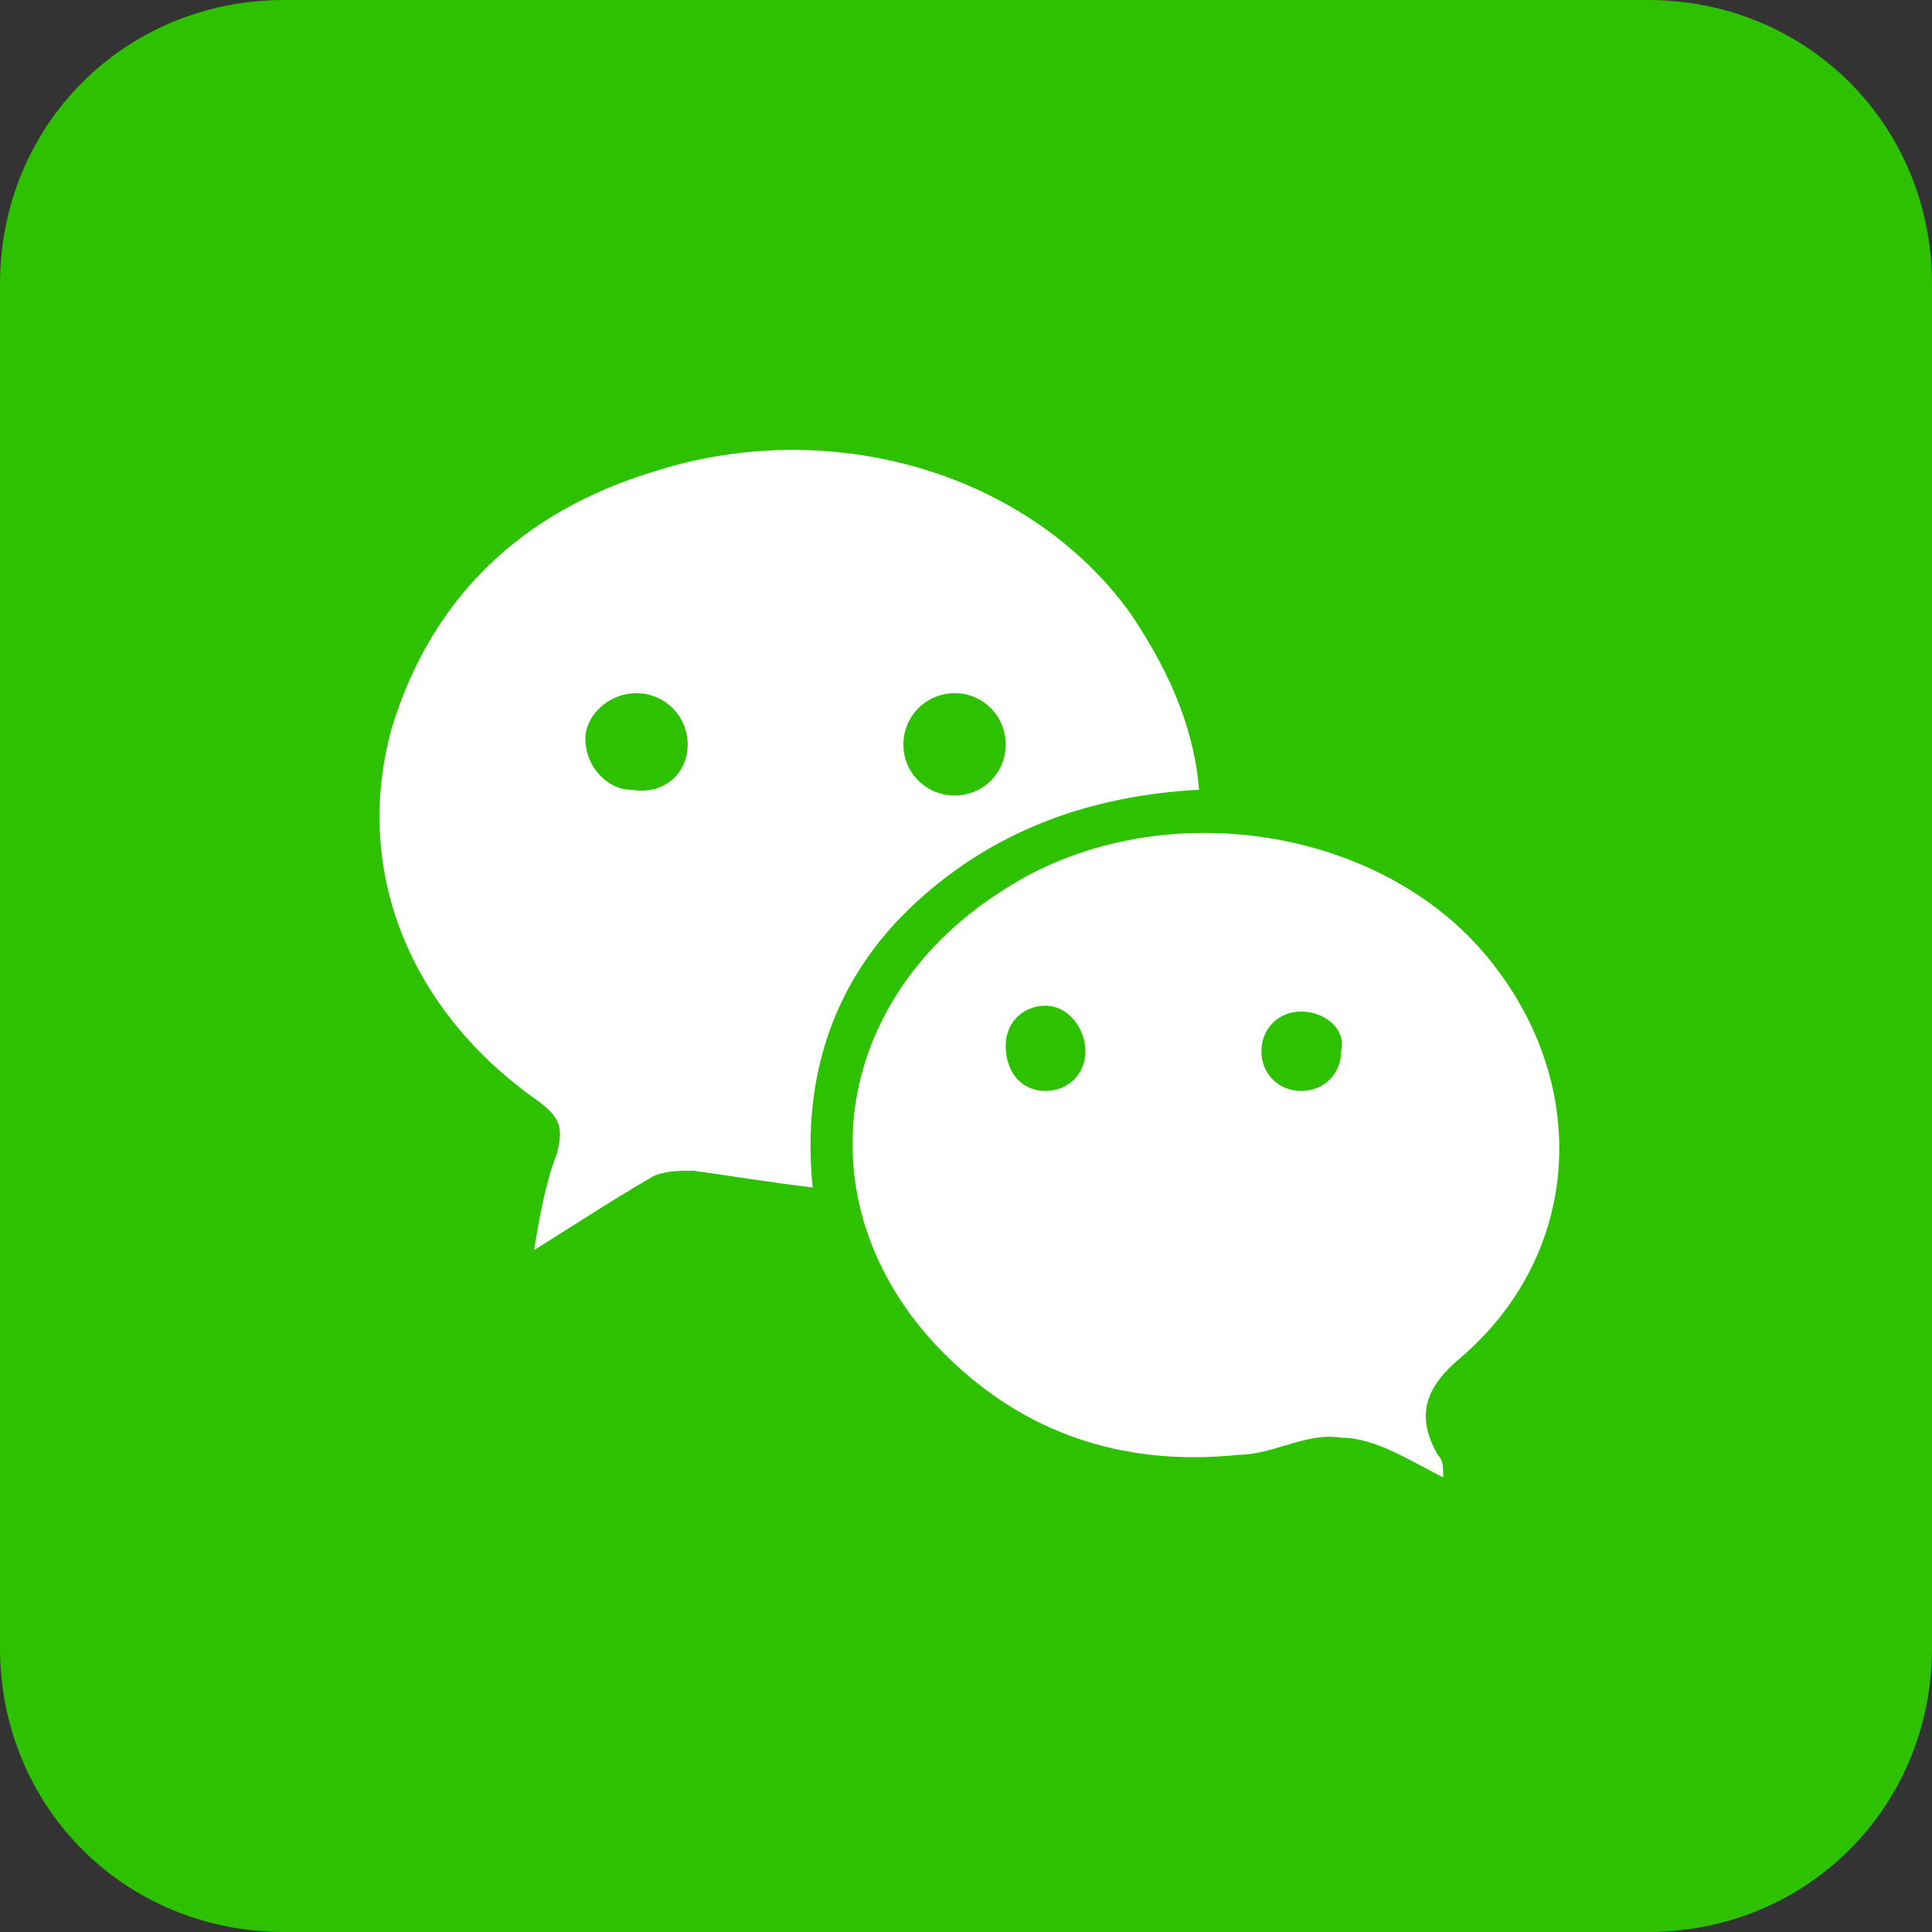
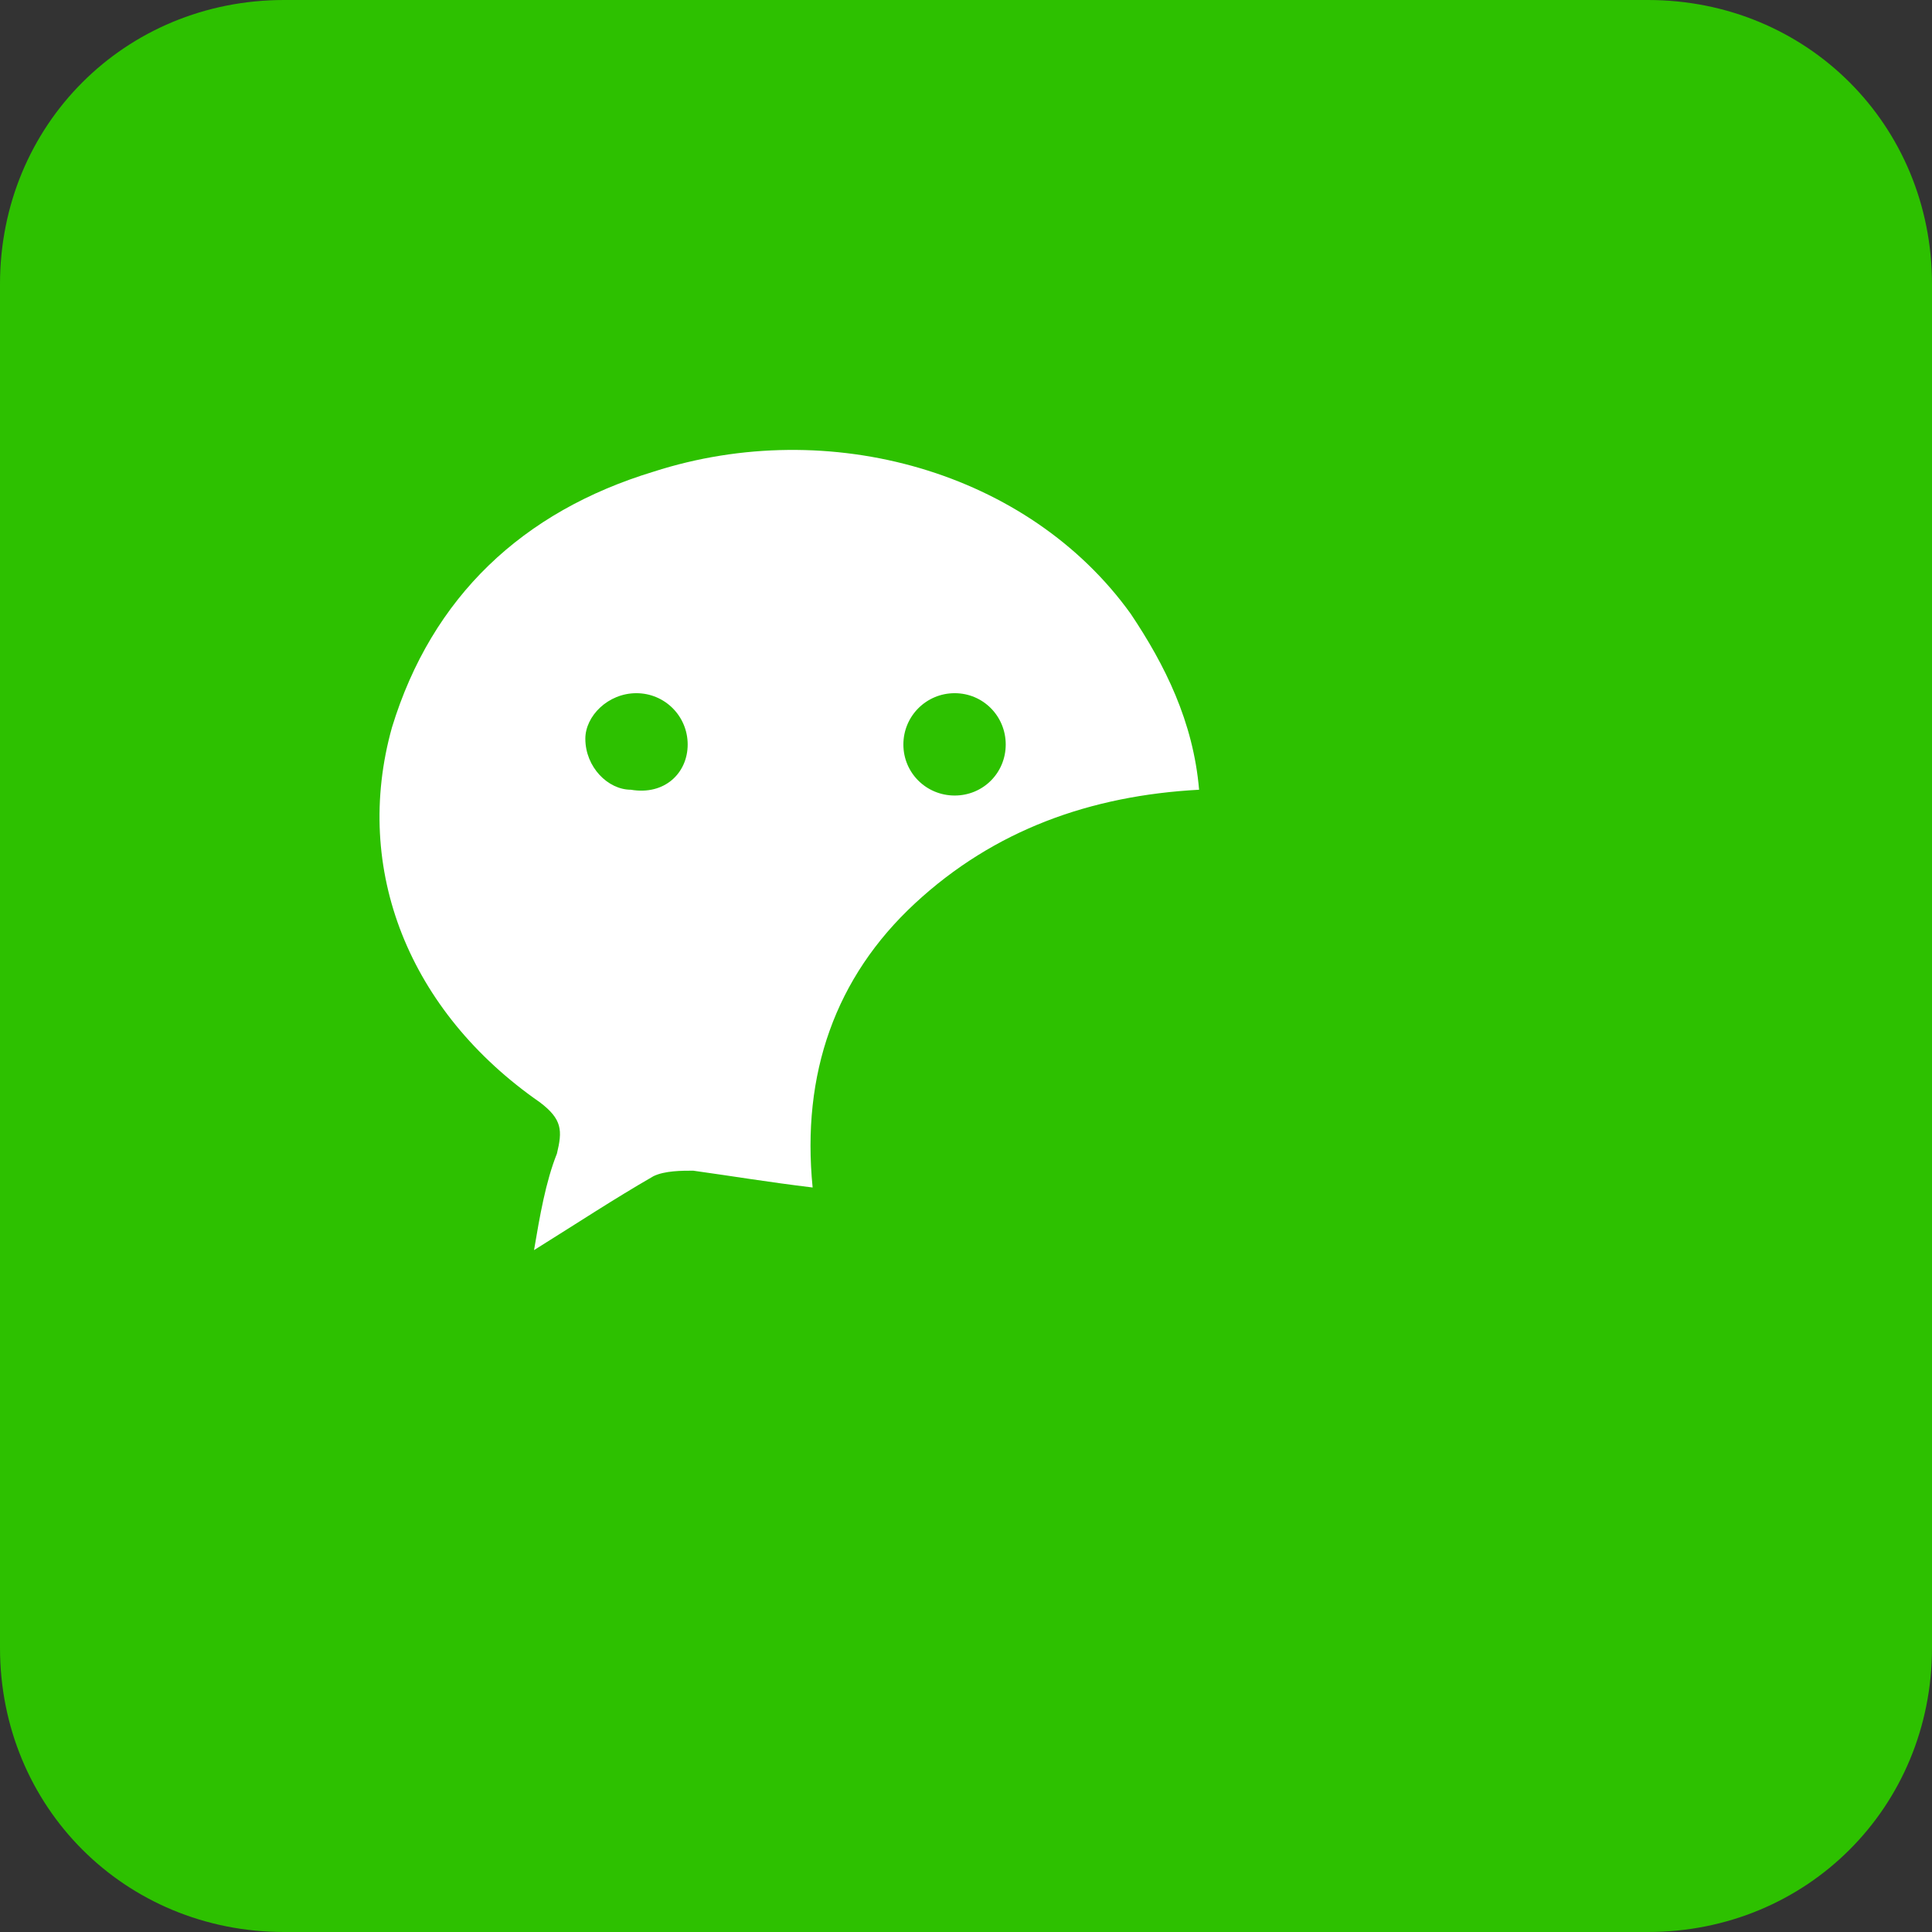
<svg xmlns="http://www.w3.org/2000/svg" width="34px" height="34px" viewBox="0 0 34 34" version="1.1">
  <rect x="0" y="0" width="34" height="34" fill="#333333" stroke="none" />
  <g id="surface1">
    <path style=" stroke:none;fill-rule:evenodd;fill:rgb(17.647%,75.686%,0%);fill-opacity:1;" d="M 5 0 L 29 0 C 31.801 0 34 2.199 34 5 L 34 29 C 34 31.801 31.801 34 29 34 L 5 34 C 2.199 34 0 31.801 0 29 L 0 5 C 0 2.199 2.199 0 5 0 Z M 5 0 " />
    <path style=" stroke:none;fill-rule:nonzero;fill:rgb(100%,100%,100%);fill-opacity:1;" d="M 21.102 13.898 C 19.199 14 17.5 14.602 16.102 15.898 C 14.699 17.199 14.102 18.898 14.301 20.898 C 13.5 20.801 12.898 20.699 12.199 20.602 C 12 20.602 11.699 20.602 11.5 20.699 C 10.801 21.102 10.199 21.5 9.398 22 C 9.5 21.398 9.602 20.801 9.801 20.301 C 9.898 19.898 9.898 19.699 9.5 19.398 C 7.199 17.801 6.199 15.301 6.898 12.801 C 7.602 10.5 9.199 9 11.5 8.301 C 14.602 7.301 18.102 8.301 19.898 10.801 C 20.5 11.699 21 12.699 21.102 13.898 Z M 12.102 13.102 C 12.102 12.602 11.699 12.199 11.199 12.199 C 10.699 12.199 10.301 12.602 10.301 13 C 10.301 13.5 10.699 13.898 11.102 13.898 C 11.699 14 12.102 13.602 12.102 13.102 Z M 16.801 12.199 C 16.301 12.199 15.898 12.602 15.898 13.102 C 15.898 13.602 16.301 14 16.801 14 C 17.301 14 17.699 13.602 17.699 13.102 C 17.699 12.602 17.301 12.199 16.801 12.199 Z M 16.801 12.199 " />
-     <path style=" stroke:none;fill-rule:nonzero;fill:rgb(100%,100%,100%);fill-opacity:1;" d="M 25.398 26 C 24.801 25.699 24.199 25.301 23.602 25.301 C 23 25.199 22.398 25.602 21.801 25.602 C 19.898 25.801 18.199 25.301 16.801 24 C 14.102 21.5 14.5 17.699 17.602 15.699 C 20.301 13.898 24.398 14.5 26.301 17 C 28 19.199 27.801 22.102 25.699 23.898 C 25.102 24.398 24.898 24.898 25.301 25.602 C 25.398 25.699 25.398 25.801 25.398 26 Z M 18.398 19.199 C 18.801 19.199 19.102 18.898 19.102 18.5 C 19.102 18.102 18.801 17.699 18.398 17.699 C 18 17.699 17.699 18 17.699 18.398 C 17.699 18.898 18 19.199 18.398 19.199 Z M 22.898 17.801 C 22.5 17.801 22.199 18.102 22.199 18.5 C 22.199 18.898 22.5 19.199 22.898 19.199 C 23.301 19.199 23.602 18.898 23.602 18.5 C 23.699 18.102 23.301 17.801 22.898 17.801 Z M 22.898 17.801 " />
  </g>
</svg>